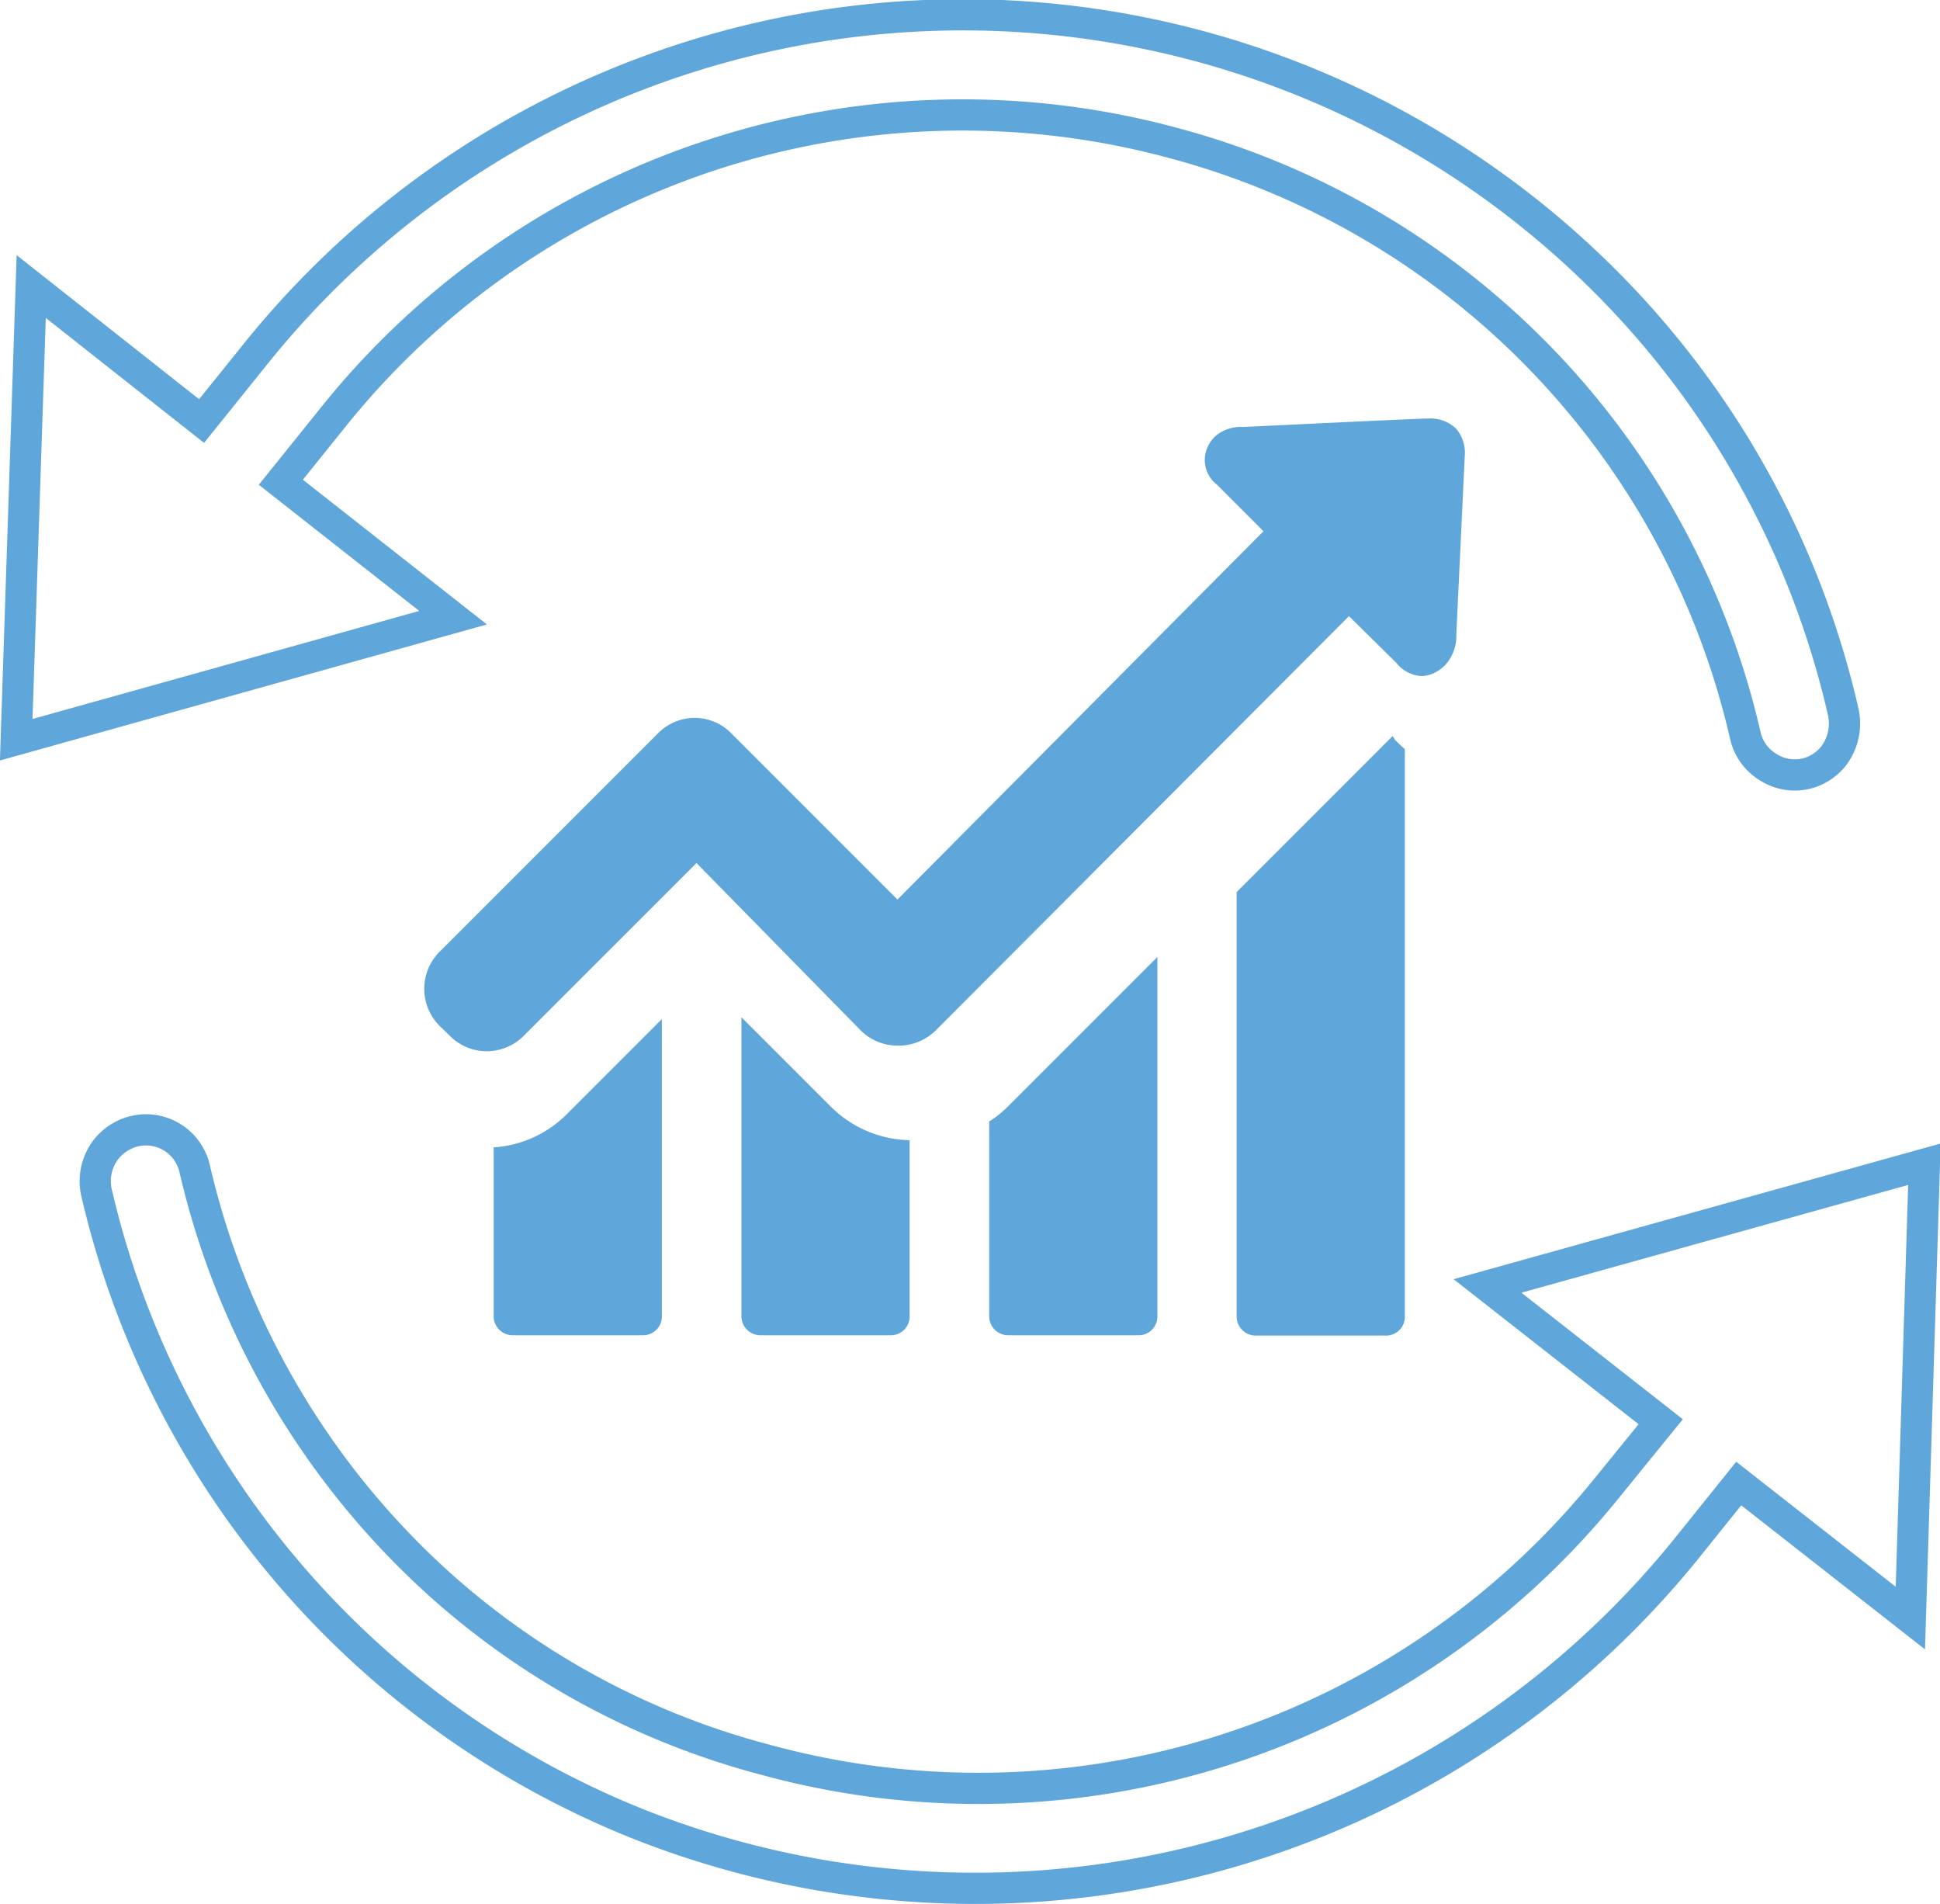
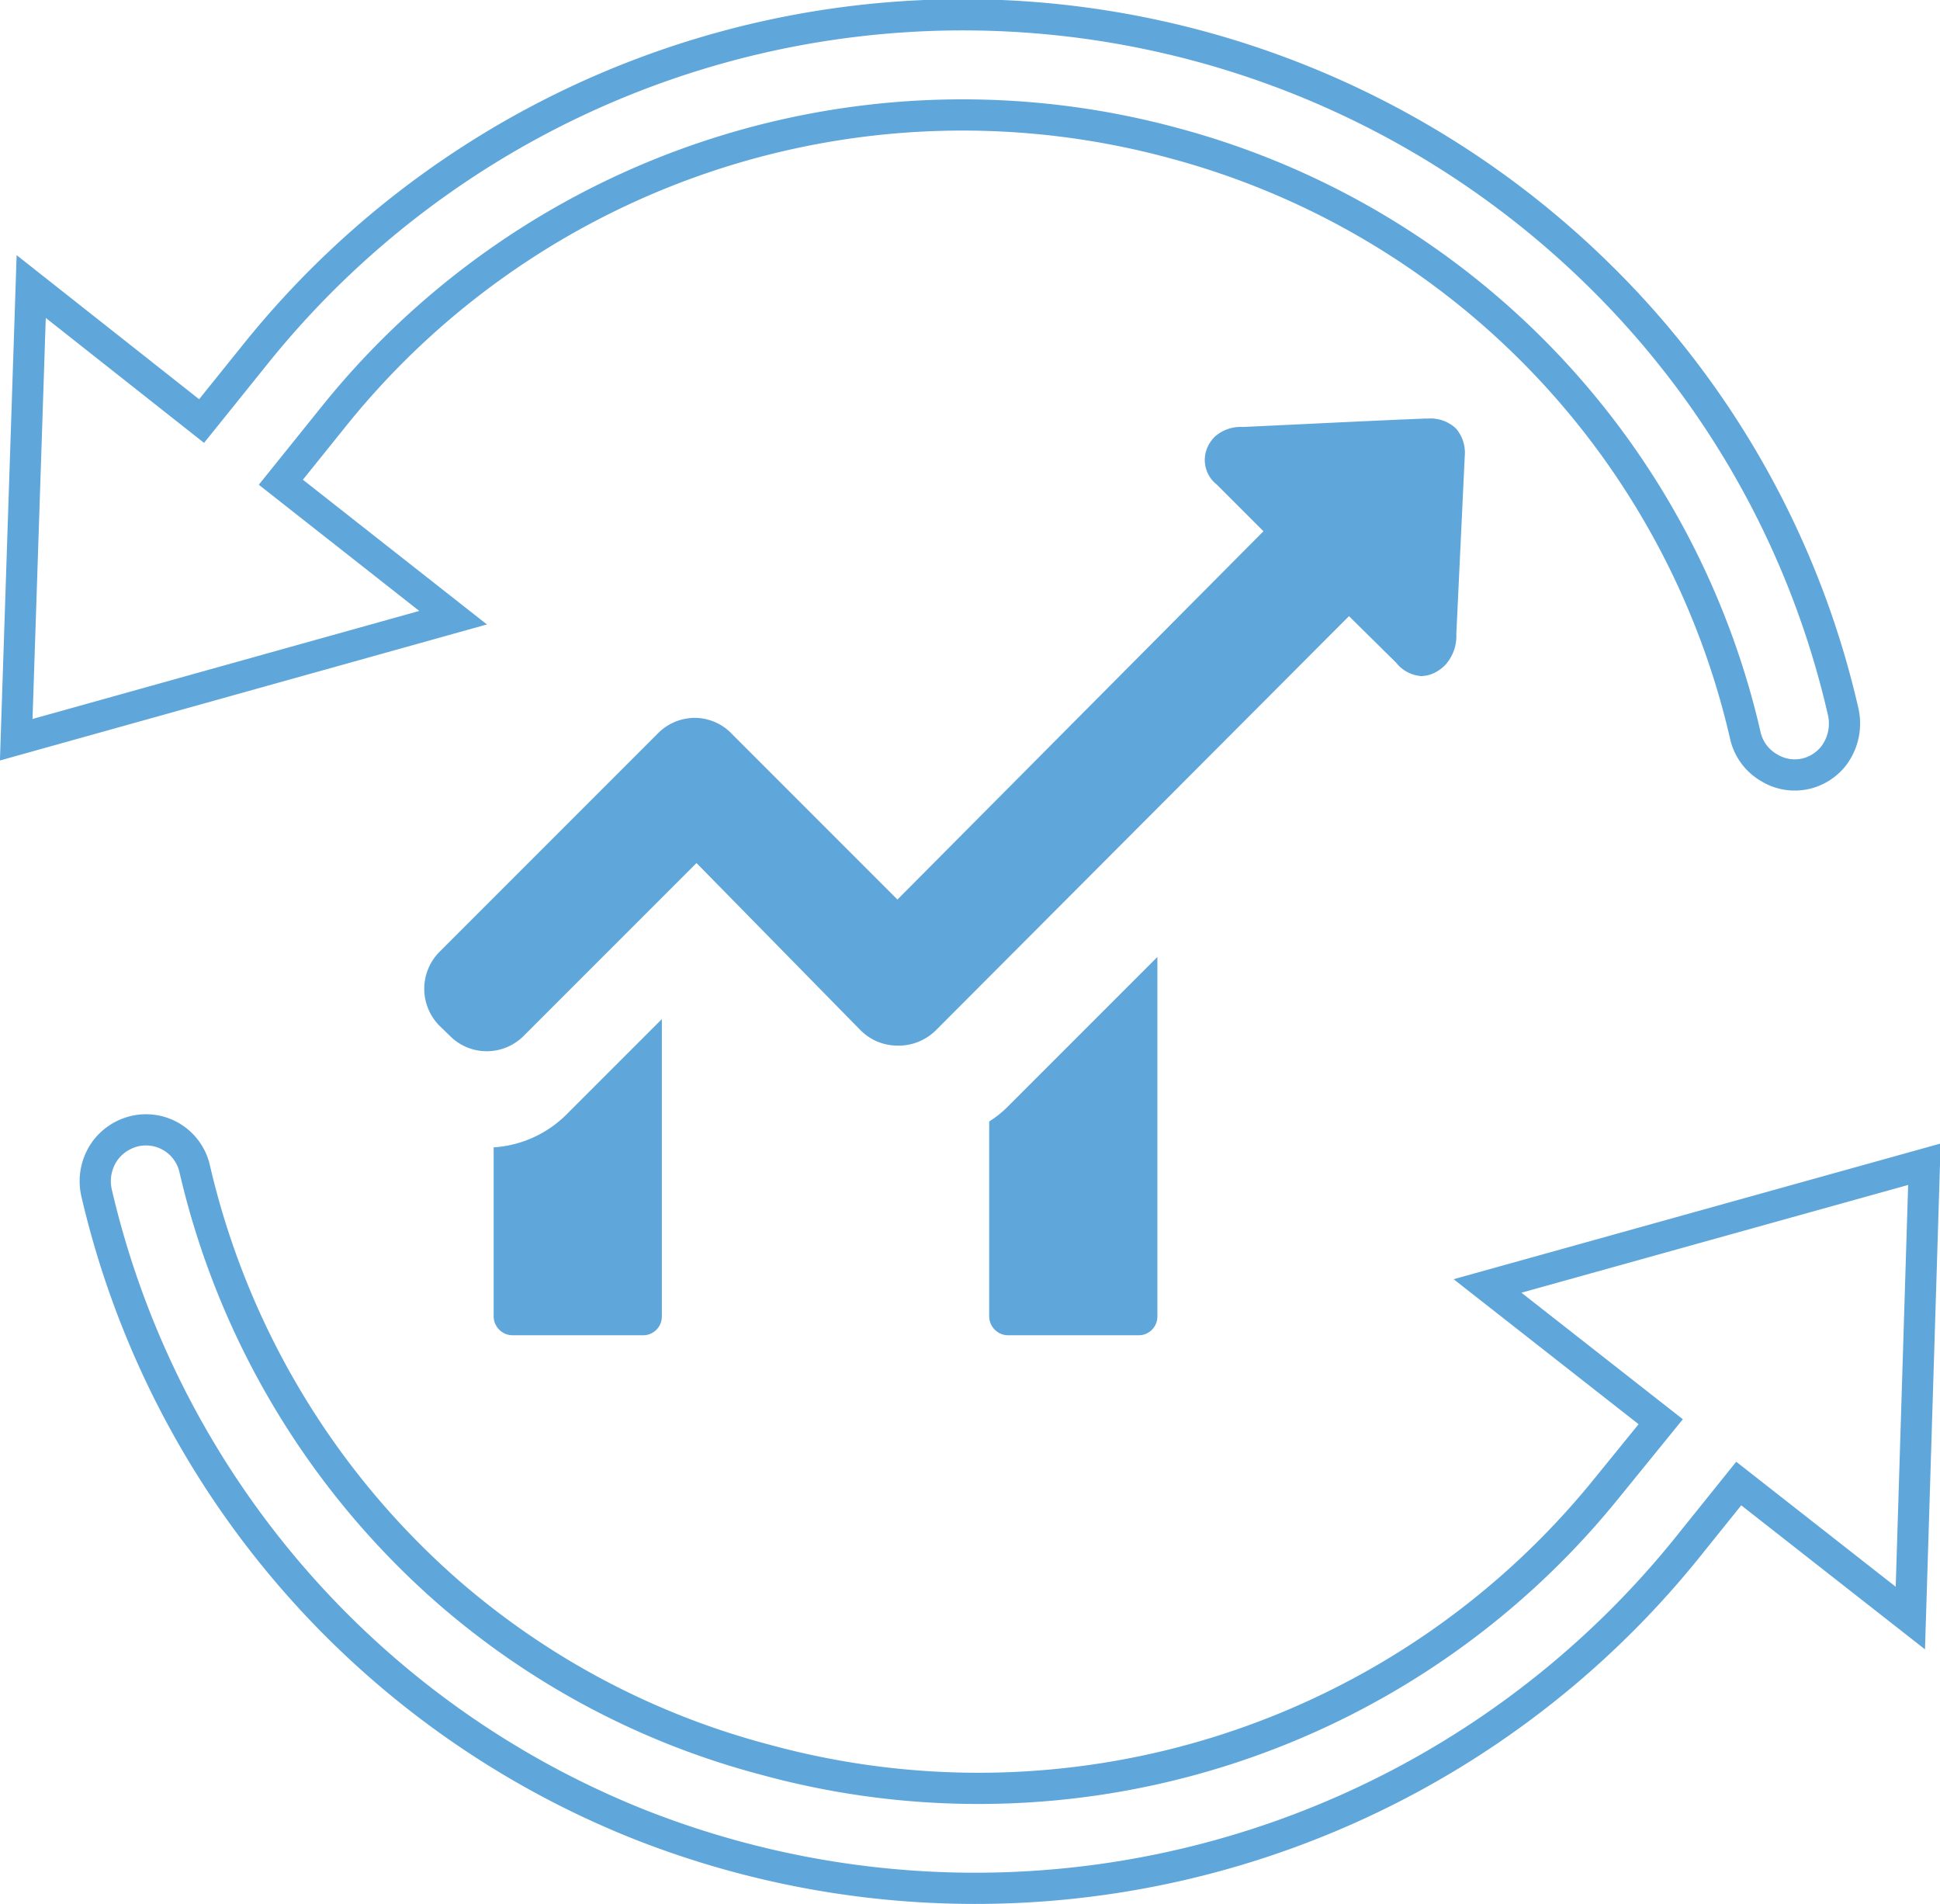
<svg xmlns="http://www.w3.org/2000/svg" id="Layer_1" data-name="Layer 1" viewBox="0 0 62.17 61">
  <defs>
    <style>.cls-1{fill:#5fa6db;}.cls-2{fill:none;stroke:#5fa6db;stroke-miterlimit:10;}</style>
  </defs>
  <path class="cls-1" d="M15.82,36.76v5.41a.61.61,0,0,0,.6.61h4.19a.6.6,0,0,0,.6-.61V32.65l-3,3A3.64,3.64,0,0,1,15.82,36.76Z" />
-   <path class="cls-1" d="M23.76,32.59v9.58a.61.61,0,0,0,.6.61h4.19a.6.6,0,0,0,.6-.61V36.53a3.68,3.68,0,0,1-2.52-1.07Z" />
  <path class="cls-1" d="M31.7,35.93v6.24a.61.61,0,0,0,.6.61h4.19a.6.6,0,0,0,.6-.61V30.66L32.3,35.45A3.33,3.33,0,0,1,31.7,35.93Z" />
-   <path class="cls-1" d="M44.63,23.58l-5,5v13.6a.61.61,0,0,0,.6.61h4.19a.6.6,0,0,0,.6-.61V24c-.14-.12-.24-.22-.31-.29Z" />
  <path class="cls-1" d="M46.66,13.73a1.18,1.18,0,0,0-.89-.32h-.11c-1.95.08-3.89.18-5.83.27a1.25,1.25,0,0,0-.9.31,1.16,1.16,0,0,0-.22.31A1,1,0,0,0,39,15.53l.49.49,1,1L28.76,28.82l-5.29-5.29A1.65,1.65,0,0,0,22.28,23a1.66,1.66,0,0,0-1.19.49l-7,7a1.68,1.68,0,0,0,0,2.38l.32.31a1.66,1.66,0,0,0,1.19.5,1.67,1.67,0,0,0,1.19-.5l5.53-5.53L27.57,33a1.67,1.67,0,0,0,1.19.5A1.7,1.7,0,0,0,30,33L43.23,19.74l1.51,1.49a1.13,1.13,0,0,0,.8.43,1,1,0,0,0,.48-.13,1.3,1.3,0,0,0,.29-.22,1.38,1.38,0,0,0,.36-1l.18-3.8.09-1.9A1.19,1.19,0,0,0,46.66,13.73Z" />
  <path class="cls-2" d="M.52,23.7l14-3.91L9,15.45l1.77-2.2A25.85,25.85,0,0,1,37.67,4.6a25.56,25.56,0,0,1,18.27,19,1.6,1.6,0,0,0,.76,1,1.57,1.57,0,0,0,1.24.17,1.61,1.61,0,0,0,.82-.55,1.72,1.72,0,0,0,.3-1.45A28.49,28.49,0,0,0,51.33,8.9,29.08,29.08,0,0,0,8.19,11.34L6.46,13.49,1,9.18Z" />
  <path class="cls-2" d="M3.41,36.81a1.67,1.67,0,0,0-.31,1.43A28.79,28.79,0,0,0,20.51,58.46,29.31,29.31,0,0,0,54,49.67l1.72-2.14,5.5,4.31.45-14.54-14,3.9,5.55,4.35-1.78,2.19a25.88,25.88,0,0,1-26.91,8.64A25.28,25.28,0,0,1,14.36,51,25.73,25.73,0,0,1,6.24,37.45a1.6,1.6,0,0,0-2-1.19A1.66,1.66,0,0,0,3.41,36.81Z" />
</svg>